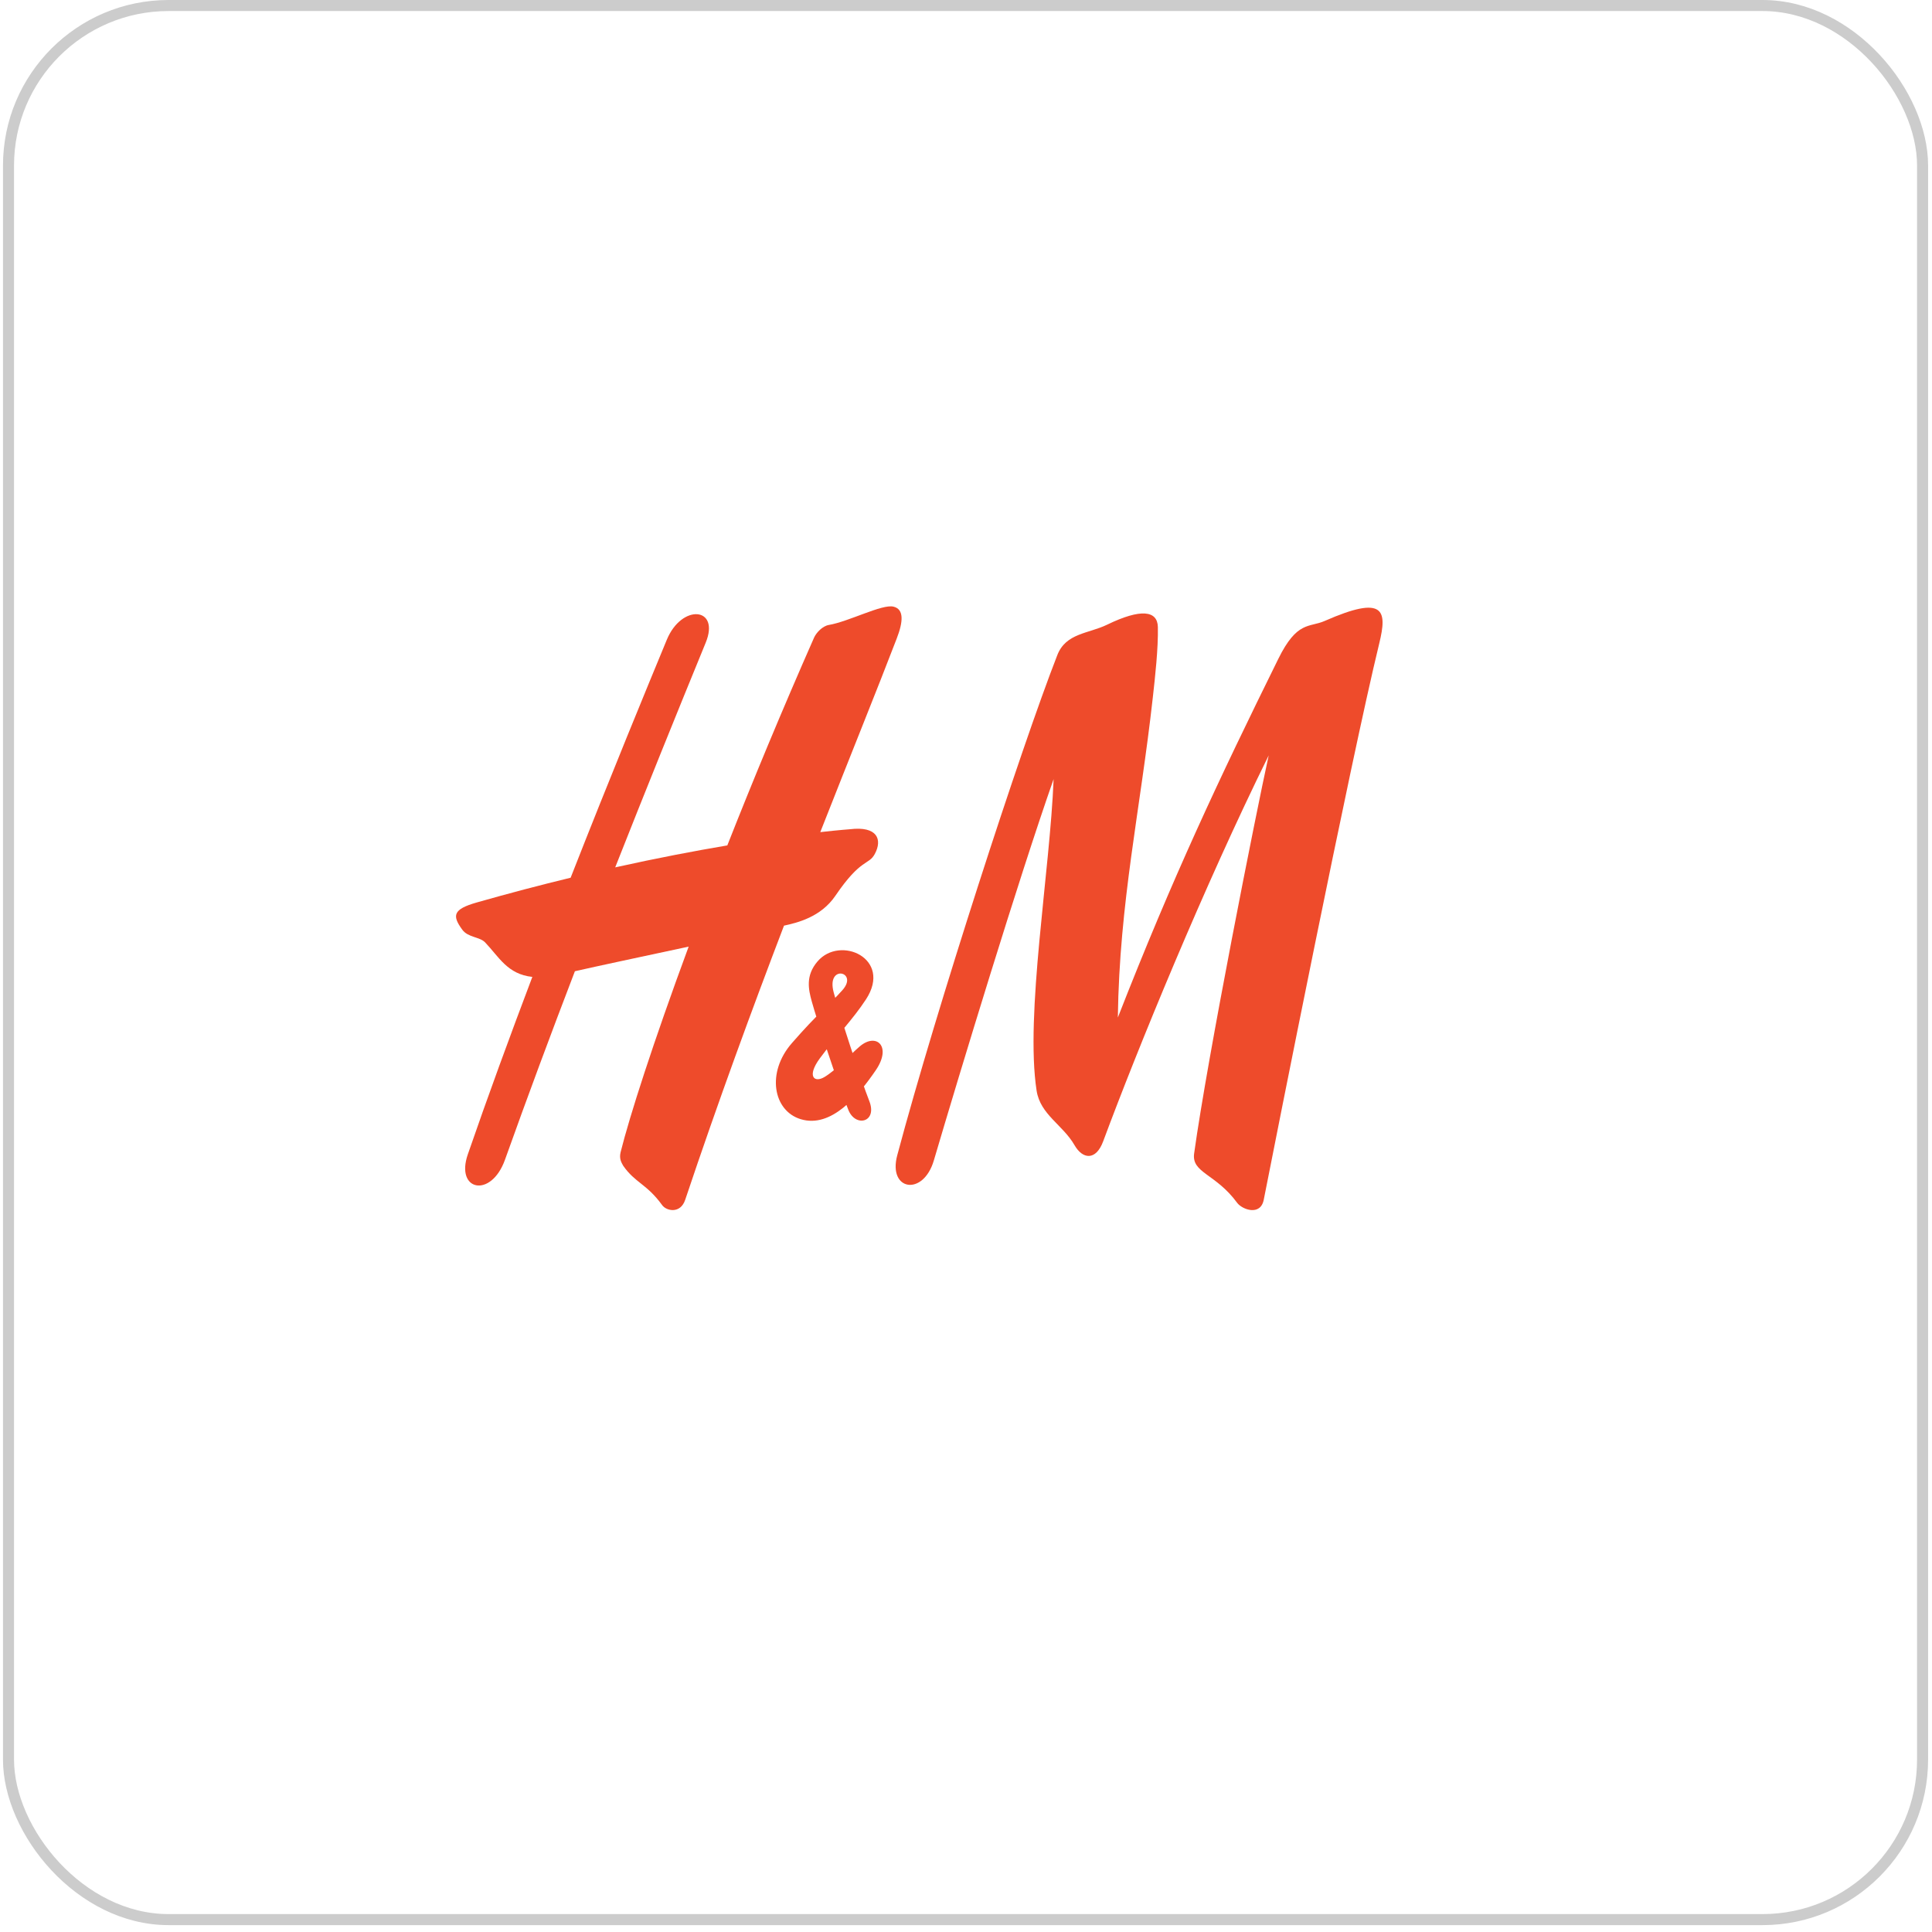
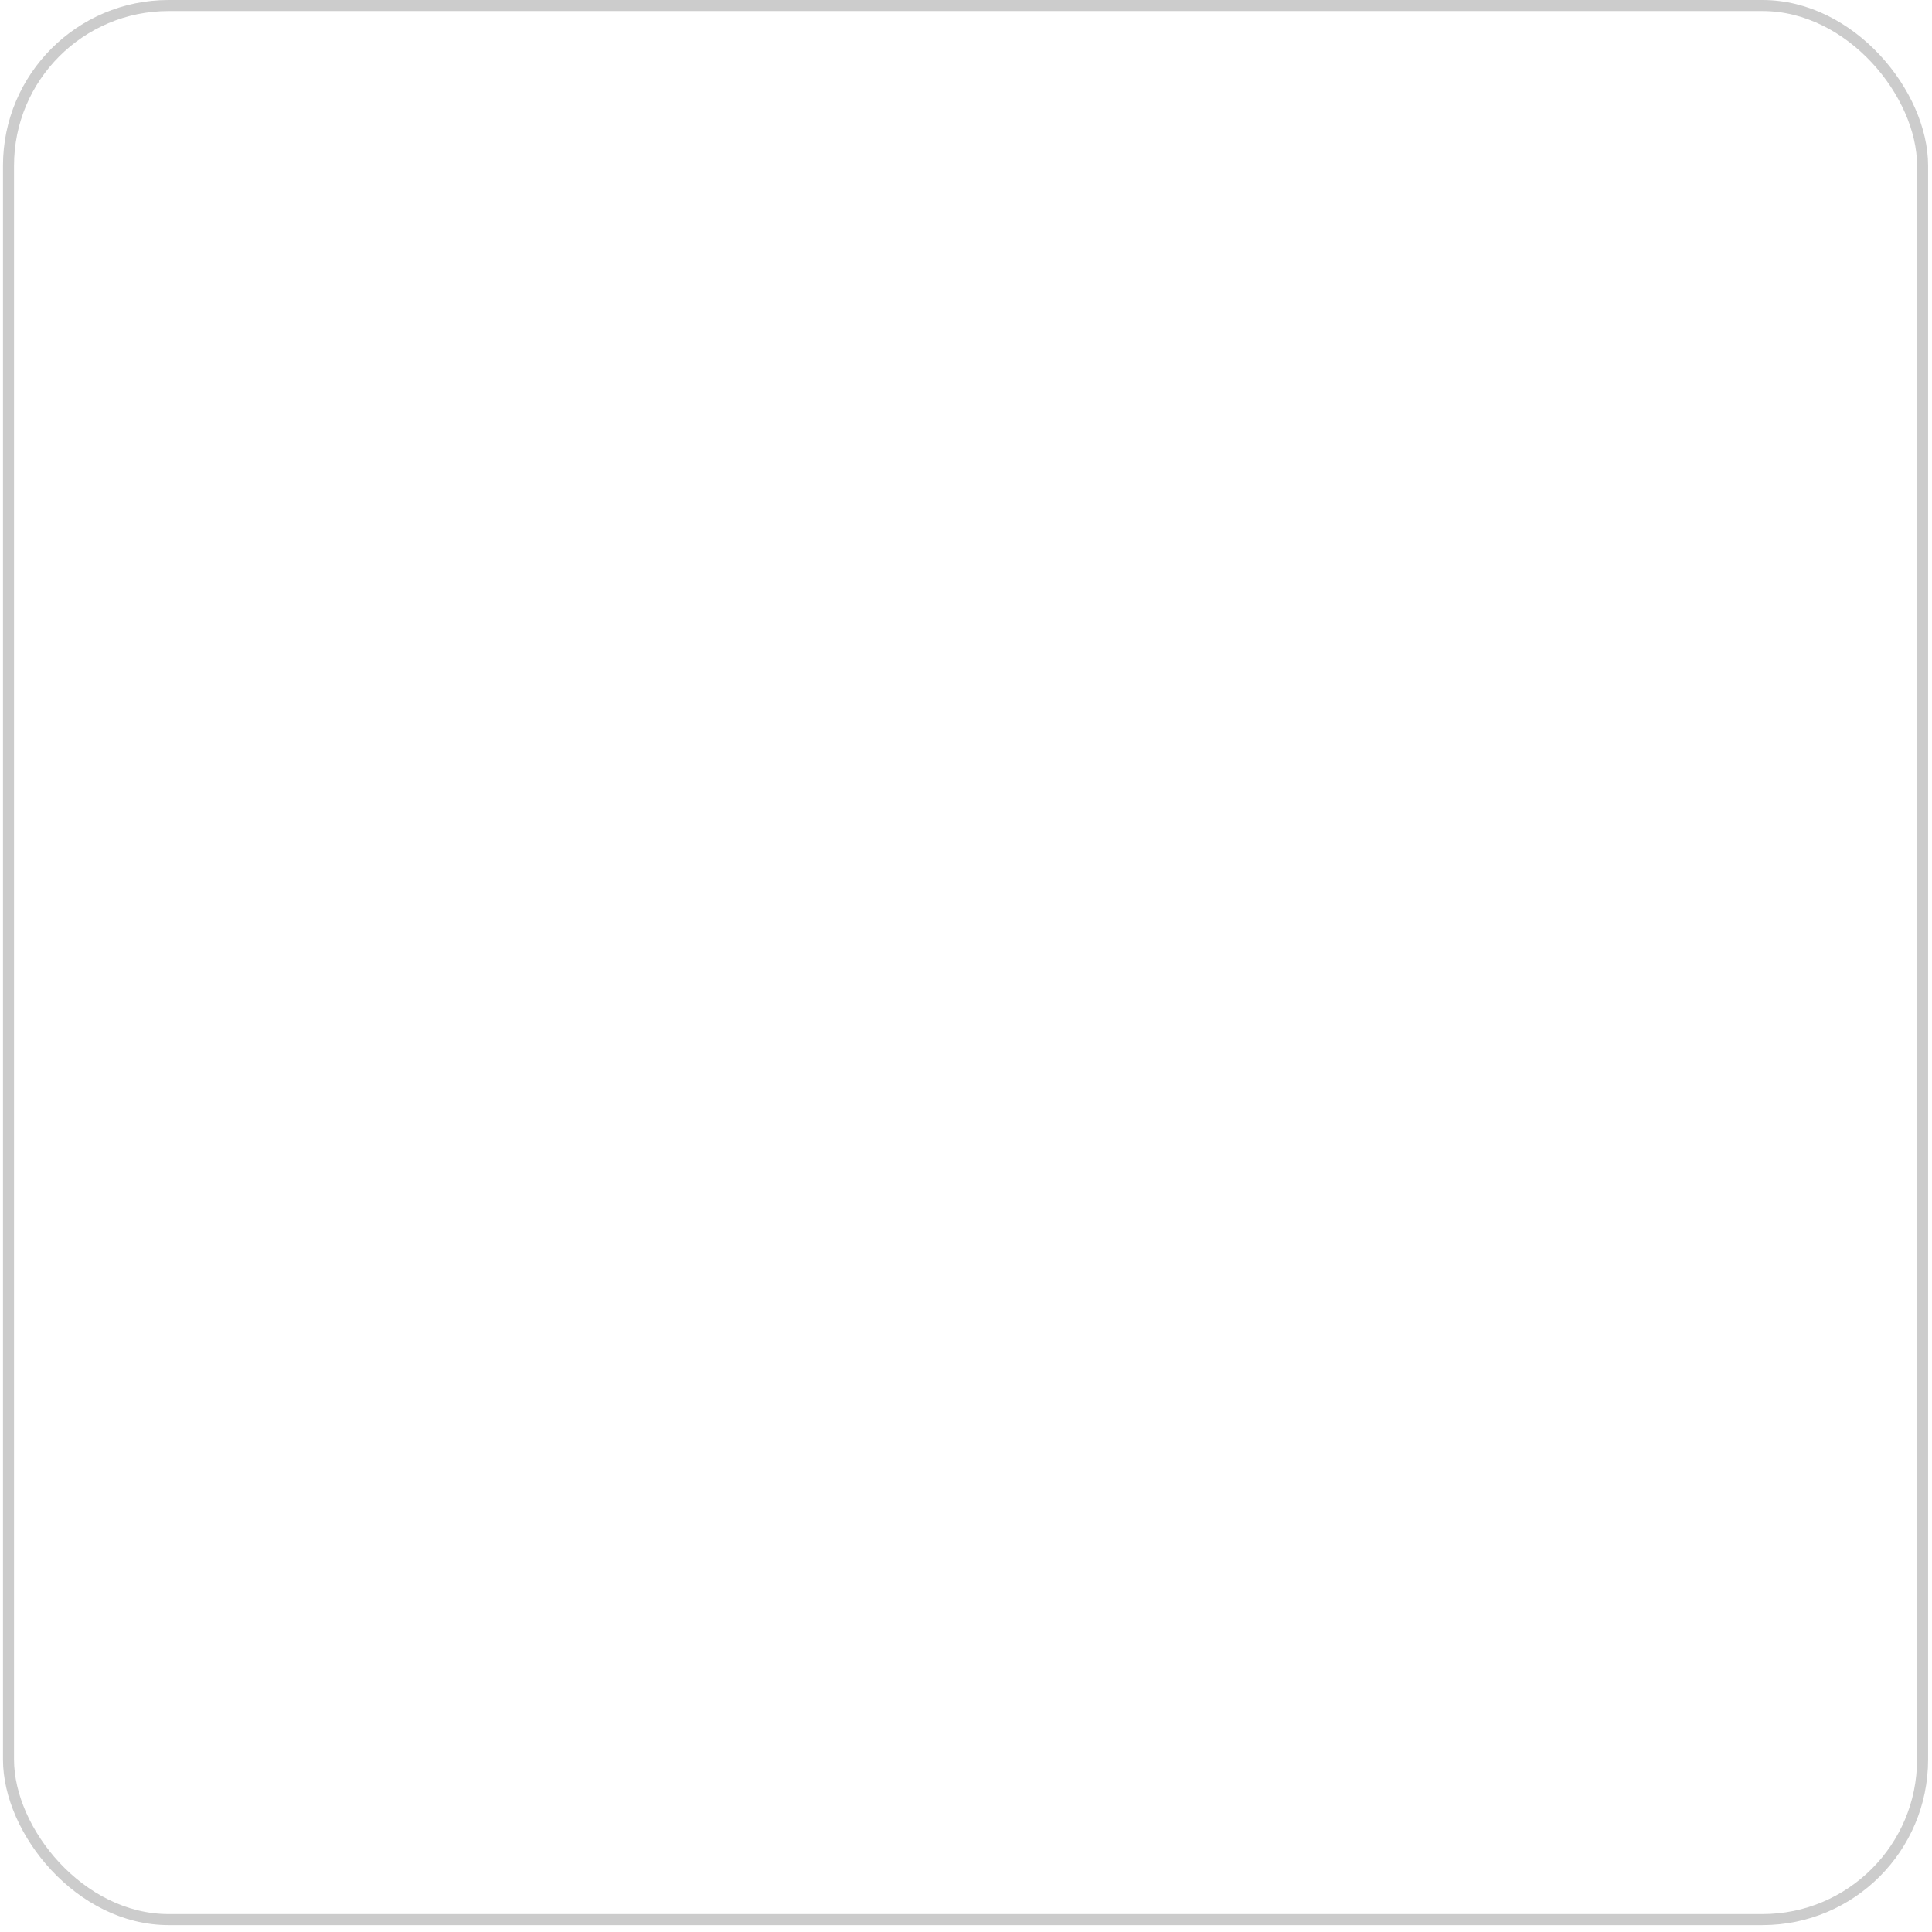
<svg xmlns="http://www.w3.org/2000/svg" width="175" height="175" viewBox="0 0 175 175" fill="none">
  <rect x="0.77" y="0.5" width="173.377" height="173.377" rx="14.5" stroke="#CCCCCC" />
-   <path d="M100.286 56.582C103.334 55.103 104.845 55.297 104.879 56.796C104.92 58.743 104.628 61.333 104.418 63.206C103.287 73.39 101.397 81.711 101.254 92.168C106.234 79.435 110.407 70.585 115.785 59.687C117.493 56.214 118.583 56.863 119.986 56.247C125.446 53.845 125.649 55.317 124.938 58.255C122.289 69.135 115.508 103.392 114.471 108.667C114.173 110.194 112.493 109.547 112.06 108.95C110.115 106.293 107.921 106.252 108.164 104.485C109.384 95.69 113.773 73.625 114.918 68.425C109.085 80.237 103.036 95.003 99.927 103.376C99.269 105.154 98.07 105.023 97.325 103.722C96.275 101.895 94.236 100.962 93.897 98.803C92.834 91.937 95.117 78.852 95.435 70.573C92.258 79.616 86.927 97.174 84.589 105.107C83.627 108.389 80.416 107.853 81.27 104.654C84.82 91.342 92.468 67.796 95.774 59.332C96.553 57.338 98.592 57.404 100.286 56.582Z" fill="#EE4B2B" />
-   <path d="M80.926 54.949C79.897 54.702 76.909 56.294 75.073 56.609C74.491 56.709 73.935 57.318 73.739 57.753C70.798 64.424 68.163 70.784 65.88 76.577C62.96 77.07 59.546 77.718 55.725 78.566C58.462 71.632 61.226 64.792 63.922 58.215C65.25 54.976 61.755 54.668 60.4 57.947C58.638 62.209 55.339 70.196 51.688 79.504C49.005 80.154 46.16 80.897 43.186 81.745C41.025 82.361 40.937 82.93 41.872 84.21C42.386 84.923 43.45 84.851 43.938 85.359C45.198 86.675 45.963 88.25 48.219 88.488C46.207 93.804 44.195 99.287 42.373 104.566C41.228 107.879 44.486 108.557 45.74 105.051C47.759 99.398 49.886 93.678 52.074 87.974C53.896 87.556 58.306 86.618 62.378 85.745C59.146 94.493 57.019 101.137 56.213 104.371C56.064 104.994 56.315 105.339 56.45 105.593C57.541 107.16 58.577 107.225 59.98 109.163C60.359 109.692 61.633 109.977 62.066 108.675C65.06 99.742 68.143 91.359 71.015 83.844C72.207 83.587 74.355 83.075 75.669 81.138C78.006 77.7 78.677 78.397 79.239 77.352C79.944 76.04 79.476 74.808 76.983 75.112C76.983 75.112 76.042 75.178 74.301 75.374C77.064 68.345 79.483 62.383 81.224 57.84C81.82 56.301 81.895 55.177 80.926 54.949Z" fill="#EE4B2B" />
-   <path d="M76.847 100.541C77.491 102.147 79.503 101.661 78.737 99.722C77.958 97.746 76.021 91.799 75.513 89.884C74.822 87.302 77.816 88.008 76.298 89.696C74.998 91.147 74.13 91.729 71.726 94.488C69.402 97.152 70.032 100.609 72.518 101.372C75.323 102.234 77.796 99.182 79.327 96.942C80.81 94.773 79.374 93.501 77.877 94.783C76.915 95.608 75.804 96.874 74.679 97.556C73.765 98.106 73.047 97.516 74.266 95.857C75.682 93.938 77.267 92.329 78.446 90.515C80.851 86.818 76.095 84.687 74.049 87.088C72.952 88.368 73.23 89.625 73.528 90.704C74.009 92.431 75.797 97.947 76.847 100.541Z" fill="#EE4B2B" />
</svg>